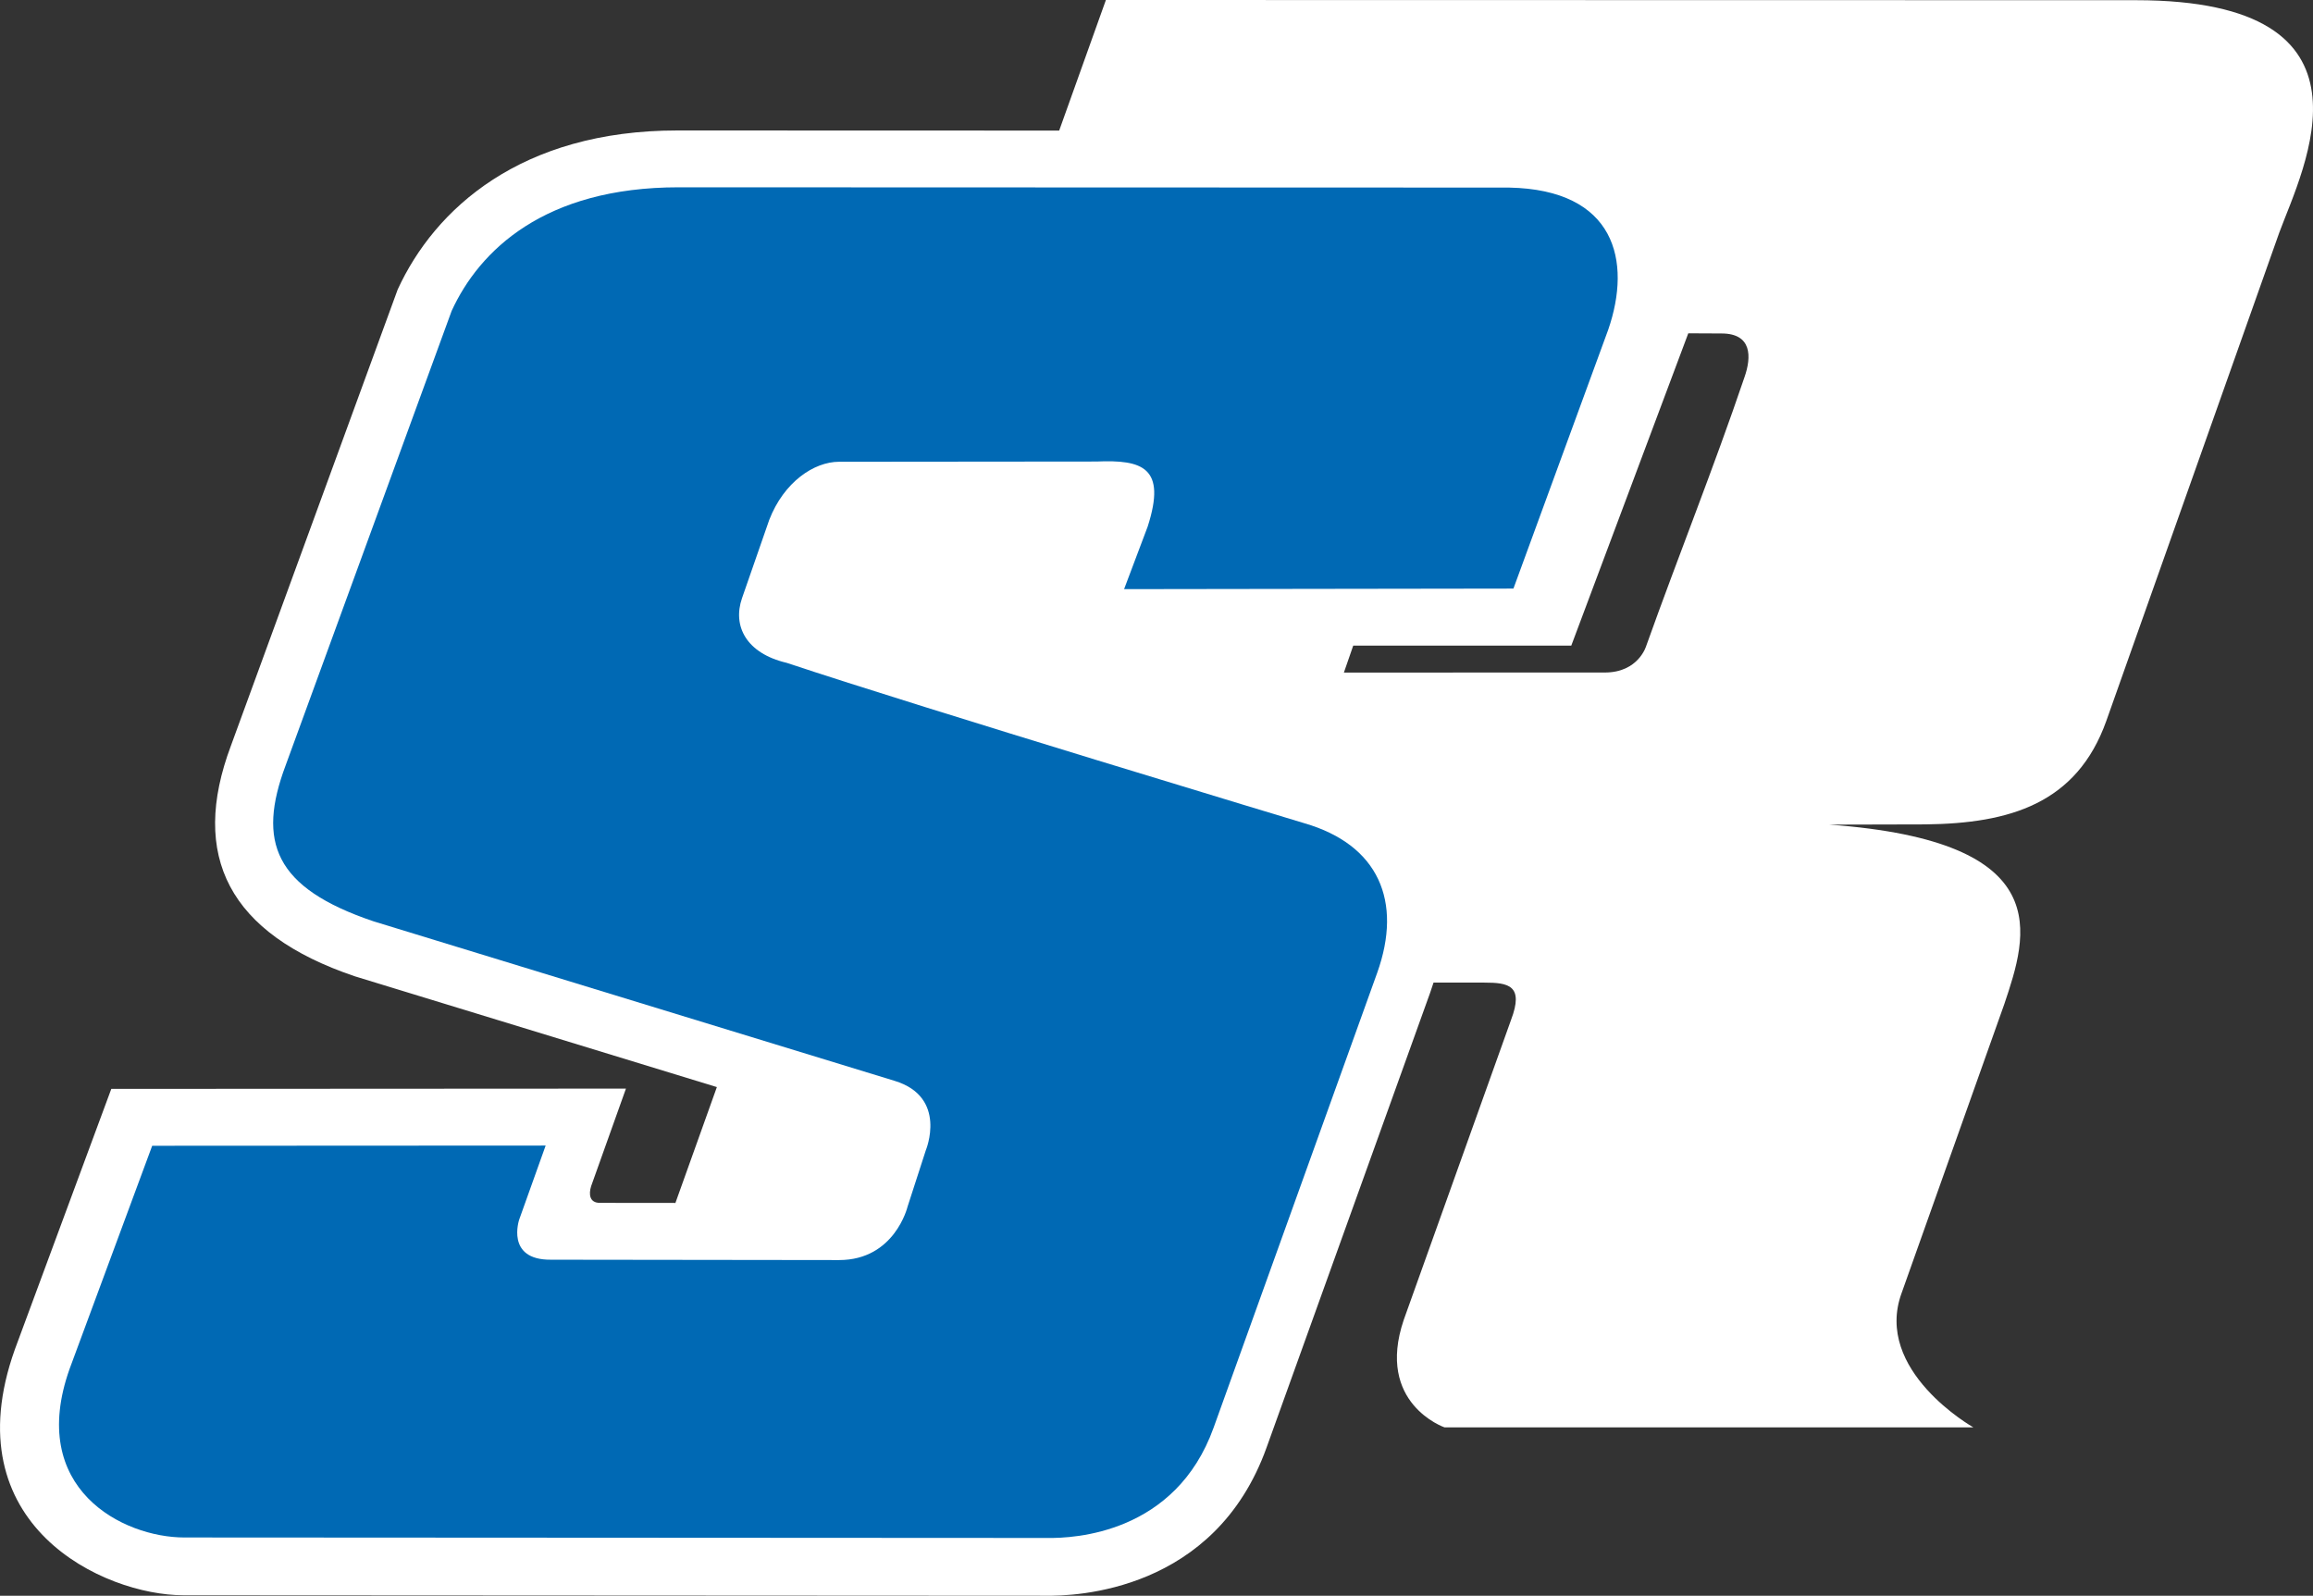
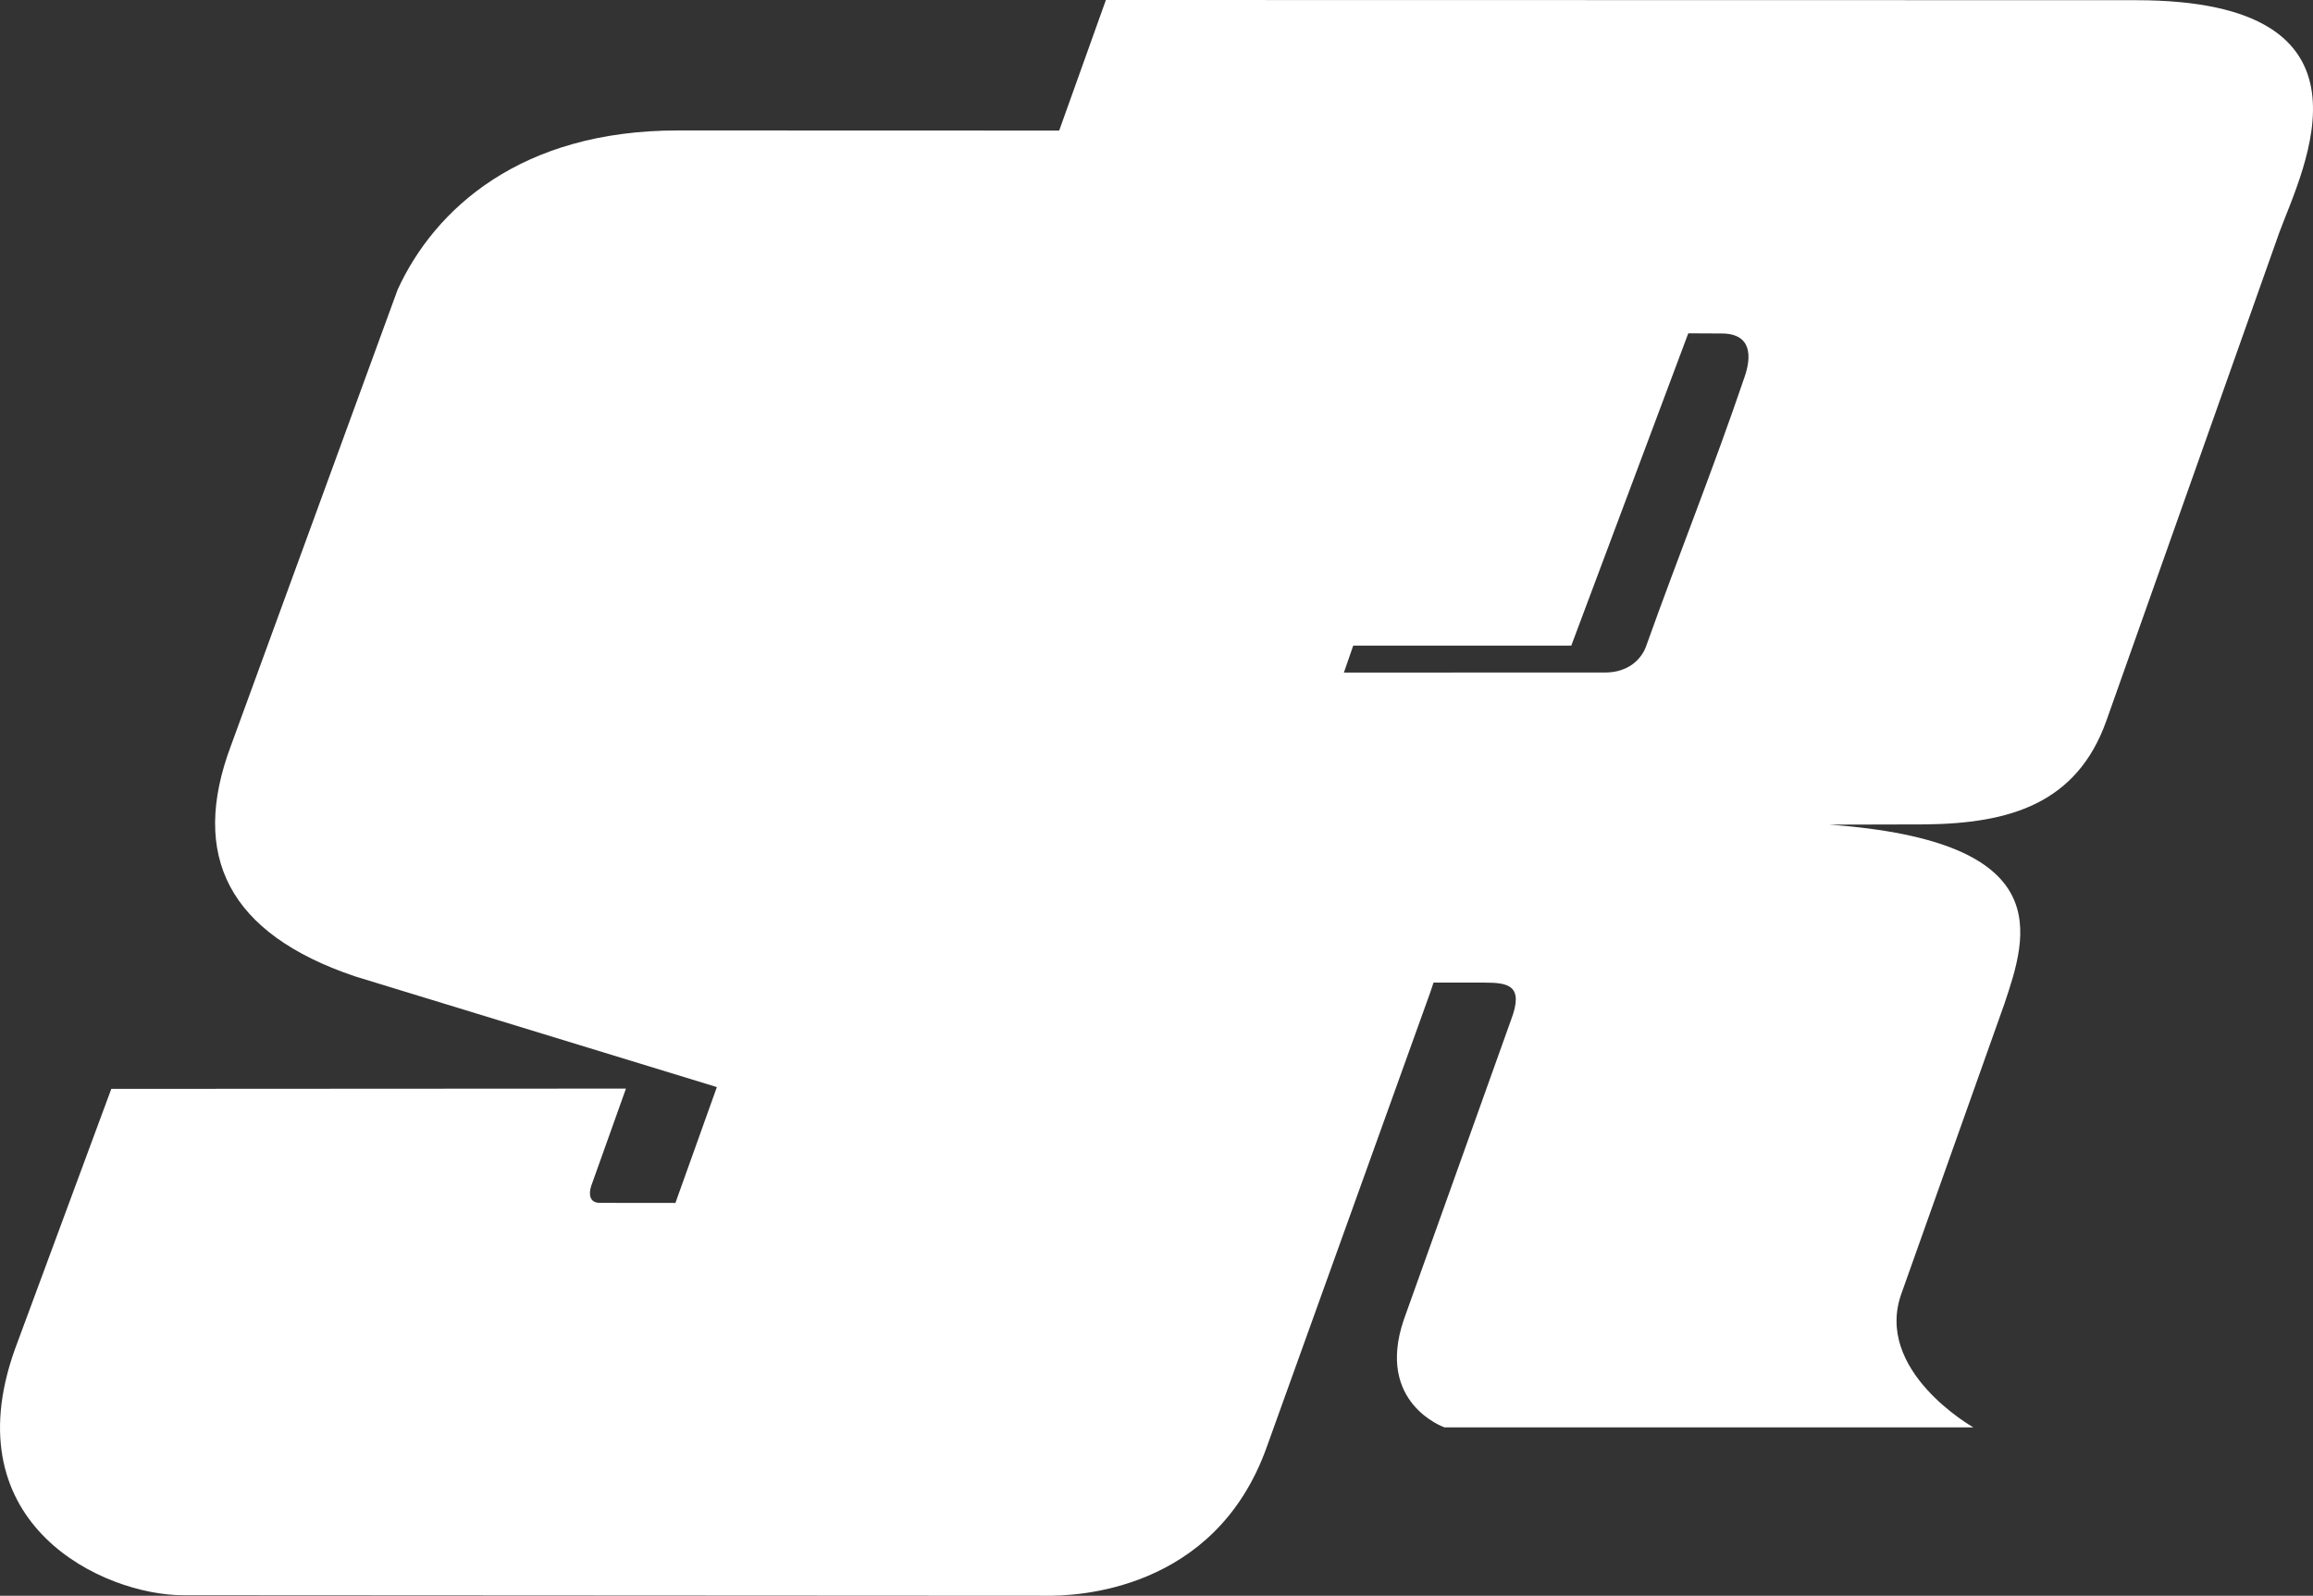
<svg xmlns="http://www.w3.org/2000/svg" version="1.1" x="0px" y="0px" width="57.981px" height="40px" viewBox="0 0 57.981 40" style="enable-background:new 0 0 57.981 40;" xml:space="preserve">
  <rect x="0" y="0" width="57.981" height="40" fill="#333333" stroke="none" />
  <style type="text/css">
	.st0{fill:#FFFFFF;}
	.st1{fill:none;stroke:#000000;stroke-width:0.379;stroke-miterlimit:10;}
	.st2{fill:#333333;}
	.st3{fill:#FFD400;}
	.st4{fill:#0058A5;}
	.st5{fill:#4F8FCC;}
	.st6{fill:#D21F23;}
	.st7{fill:#EA5B0C;}
	.st8{fill:#B706A3;}
	.st9{fill:#28A0B5;}
	.st10{fill:none;stroke:#000000;stroke-width:0.233;stroke-miterlimit:10;}
	.st11{fill:none;stroke:#000000;stroke-width:0.417;stroke-miterlimit:10;}
	.st12{fill:#666666;}
	.st13{fill:#FFED00;}
	.st14{fill:#008C46;}
	.st15{fill:#0069B4;}
	.st16{fill:#006AB3;}
</style>
  <g id="MobilNav">
</g>
  <g id="ActionIcons">
</g>
  <g id="QuickstartIcons">
</g>
  <g id="Pins">
</g>
  <g id="List_x5F_Icons">
</g>
  <g id="Content">
</g>
  <g id="Ebene_1">
    <g>
-       <path class="st0" d="M22.041,15.875l1.019-2.846l-1.489-0.007c-0.76-0.019-0.887,0.441-0.985,0.679l-0.358,1.039    c-0.127,0.482,0.406,0.679,0.431,0.685C21.053,15.556,21.521,15.708,22.041,15.875L22.041,15.875z" />
      <path class="st0" d="M53.544,0.005L27.722,0l-1.171,3.273h-0.037L16.988,3.27c-3.933-0.001-6.091,1.967-7.019,3.987L5.79,18.689    c-1.04,2.768-0.056,4.717,3.108,5.785l9.072,2.776l-1.039,2.904l-1.894-0.002c-0.257,0-0.284-0.212-0.218-0.421l0.872-2.443    L2.79,27.295l-2.418,6.532c-1.573,4.409,2.235,6.161,4.225,6.161l21.606,0.012c0.751,0.013,4.25-0.096,5.548-3.718l4.1-11.4    c0.03-0.084,0.058-0.168,0.084-0.251h1.271c0.604,0,1.004,0.066,0.671,0.938l-2.689,7.517c-0.71,2.094,1.02,2.693,1.02,2.693    h13.258c0,0-2.515-1.419-1.795-3.373l2.571-7.234c0.583-1.735,1.369-4.083-4.386-4.501l2.415-0.006    c2.096-0.025,3.788-0.512,4.53-2.597l4.334-12.236C57.736,4.209,59.911,0.005,53.544,0.005z M43.729,9.457    c-0.775,2.284-1.645,4.446-2.461,6.73c0,0-0.189,0.672-1.043,0.671l-6.537,0.001l0.234-0.675h5.466l2.933-7.829l0.835,0.004    C43.918,8.36,43.91,8.942,43.729,9.457z" />
-       <path class="st15" d="M37.827,4.702c2.664,0.051,3.084,1.834,2.487,3.563l-2.376,6.489l-9.76,0.014l0.591-1.567    c0.48-1.488-0.132-1.68-1.283-1.632l-6.454,0.006c-0.627,0.001-1.38,0.507-1.748,1.454l-0.683,1.964    c-0.242,0.697,0.102,1.383,1.118,1.622c3.427,1.142,12.978,4.021,12.978,4.021c1.861,0.539,2.467,1.957,1.826,3.749l-4.1,11.4    c-0.955,2.663-3.503,2.778-4.171,2.767L4.622,38.54c-1.54,0-3.95-1.219-2.875-4.233l2.068-5.586l9.863-0.005l-0.662,1.852    c0,0-0.351,1.018,0.793,1.009l7.226,0.009c1.392,0,1.714-1.334,1.714-1.334l0.46-1.421c0,0,0.553-1.329-0.782-1.737L9.364,23.095    c-2.491-0.84-2.922-1.996-2.203-3.912l4.161-11.391c0.693-1.509,2.319-3.098,5.692-3.097L37.827,4.702L37.827,4.702z" />
    </g>
  </g>
  <g id="Ebene_6">
</g>
  <g id="Gruppe_10911">
</g>
  <g id="Gruppe_10912">
</g>
  <g id="Theater">
</g>
  <g id="Capa_1">
</g>
  <g id="evag_x5F_poi_x5F_pin_x5F_kultur">
</g>
</svg>